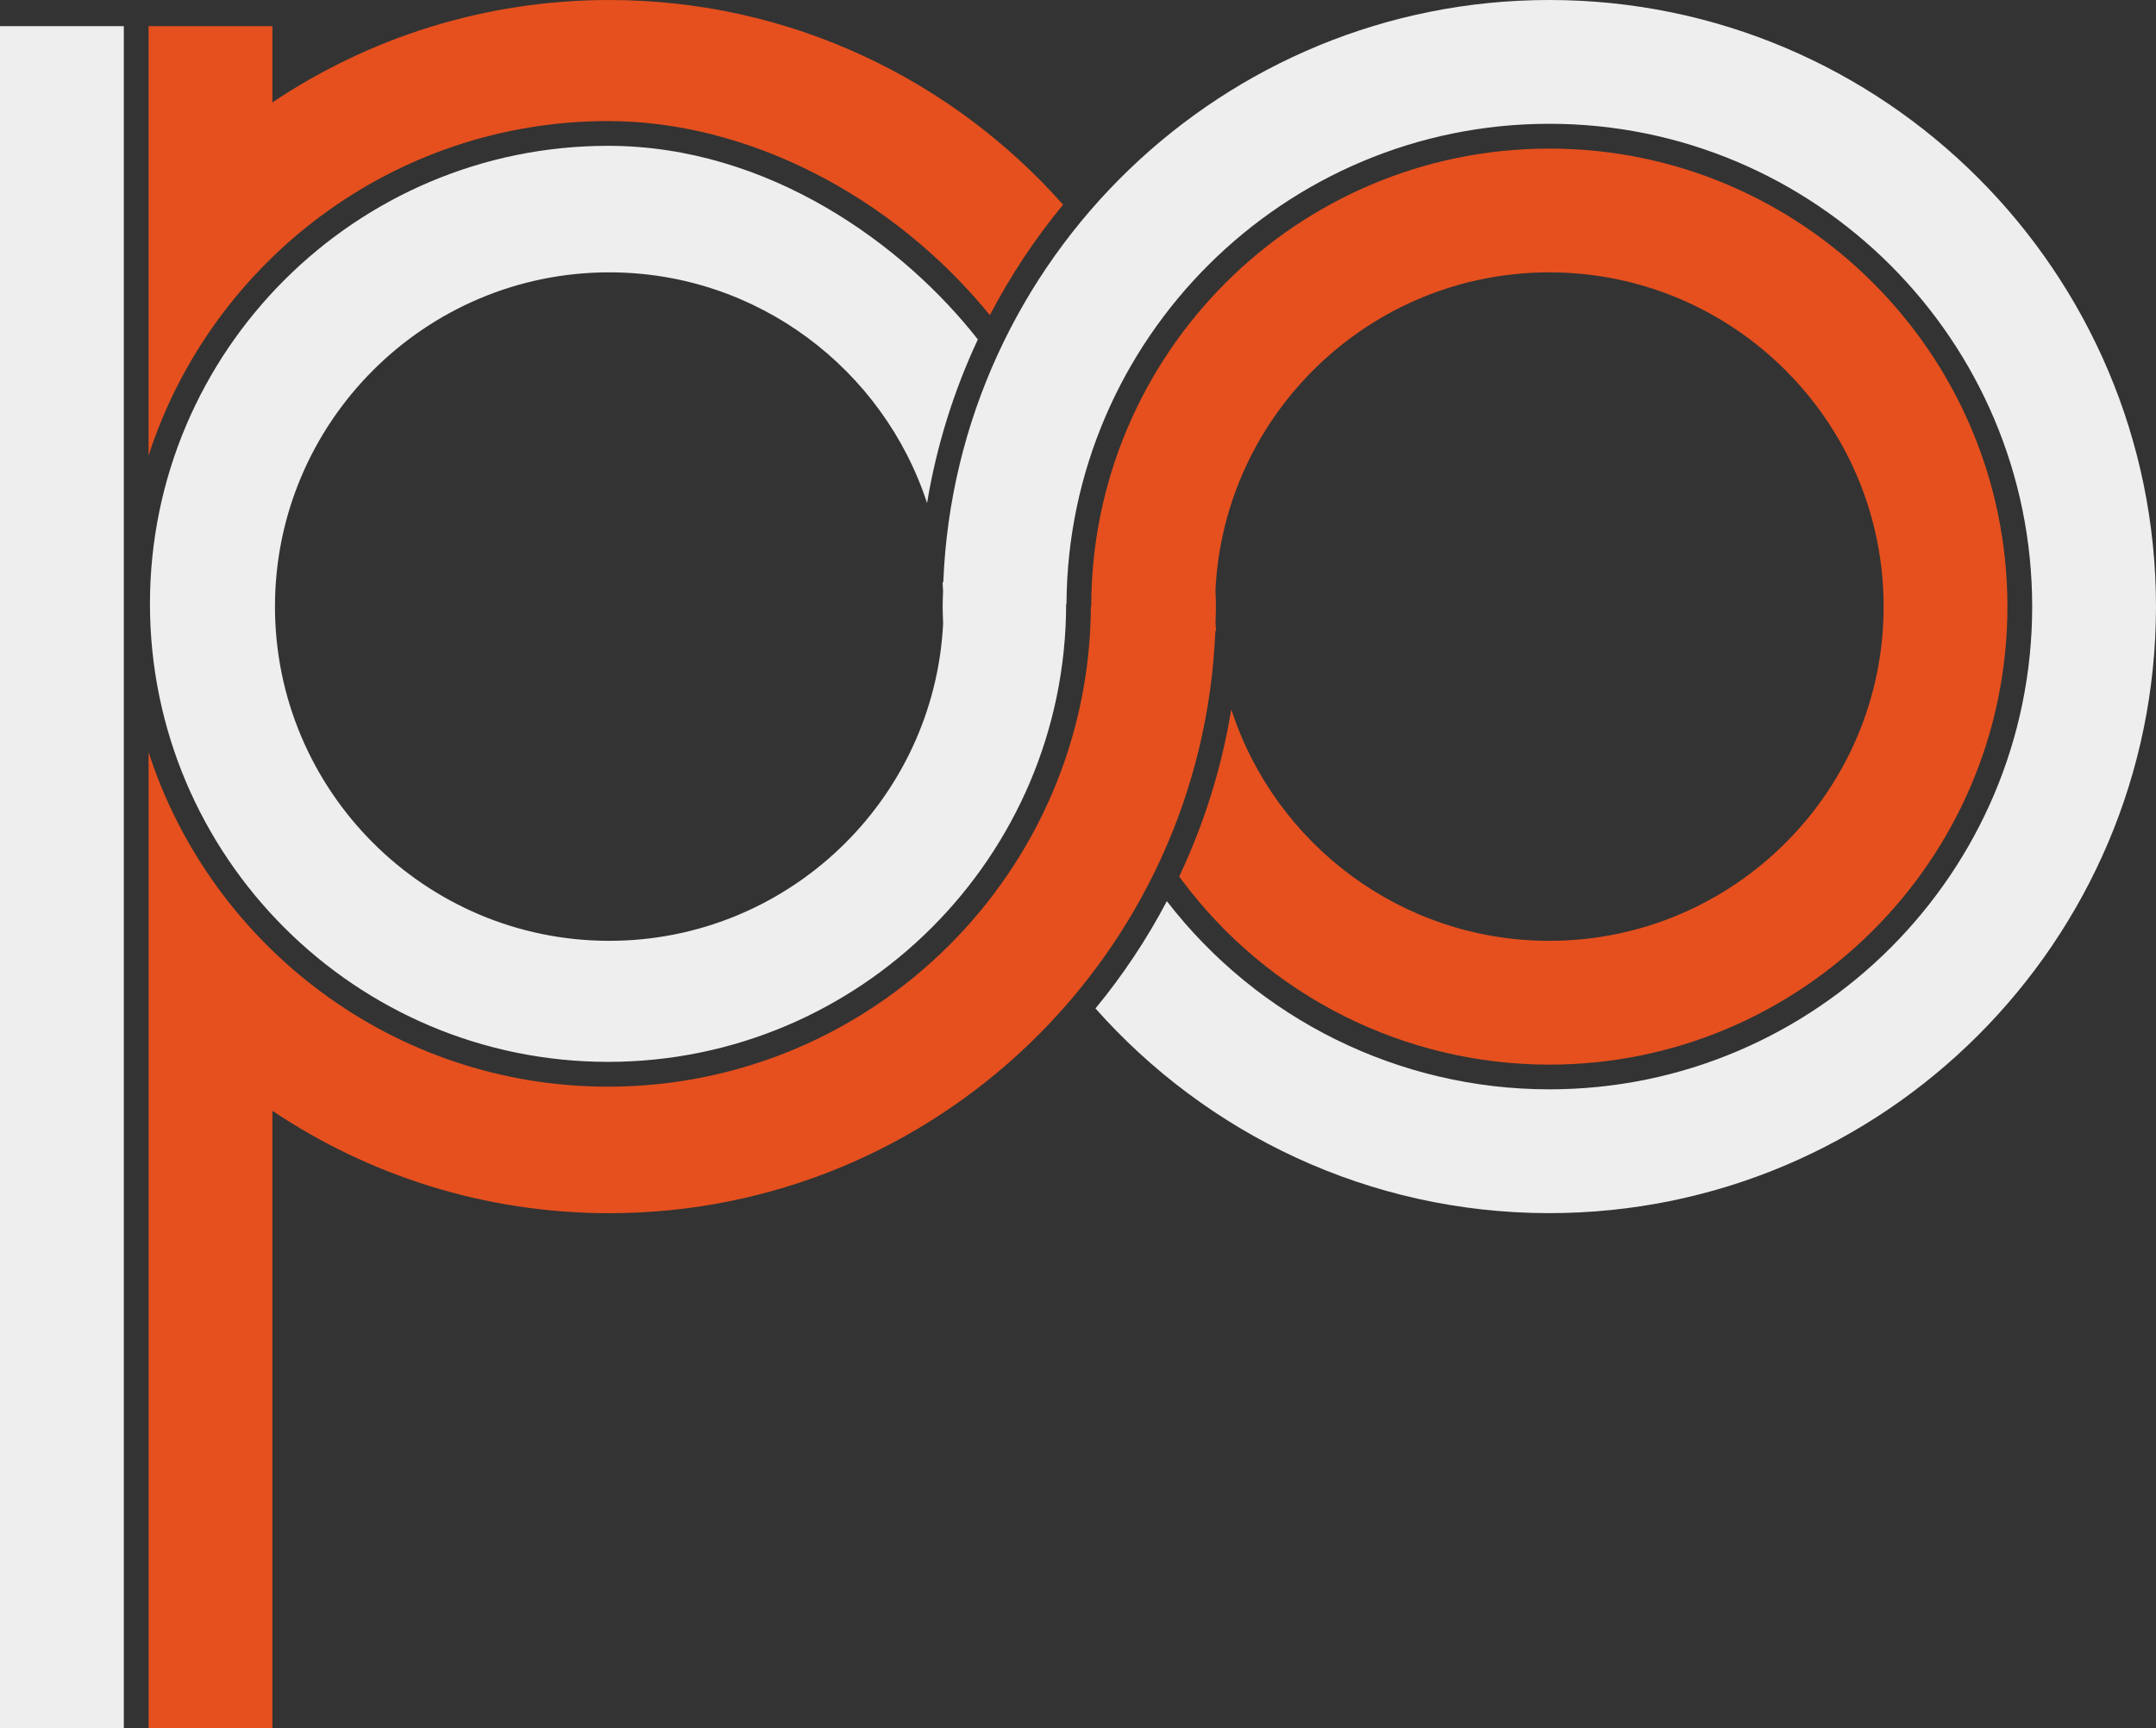
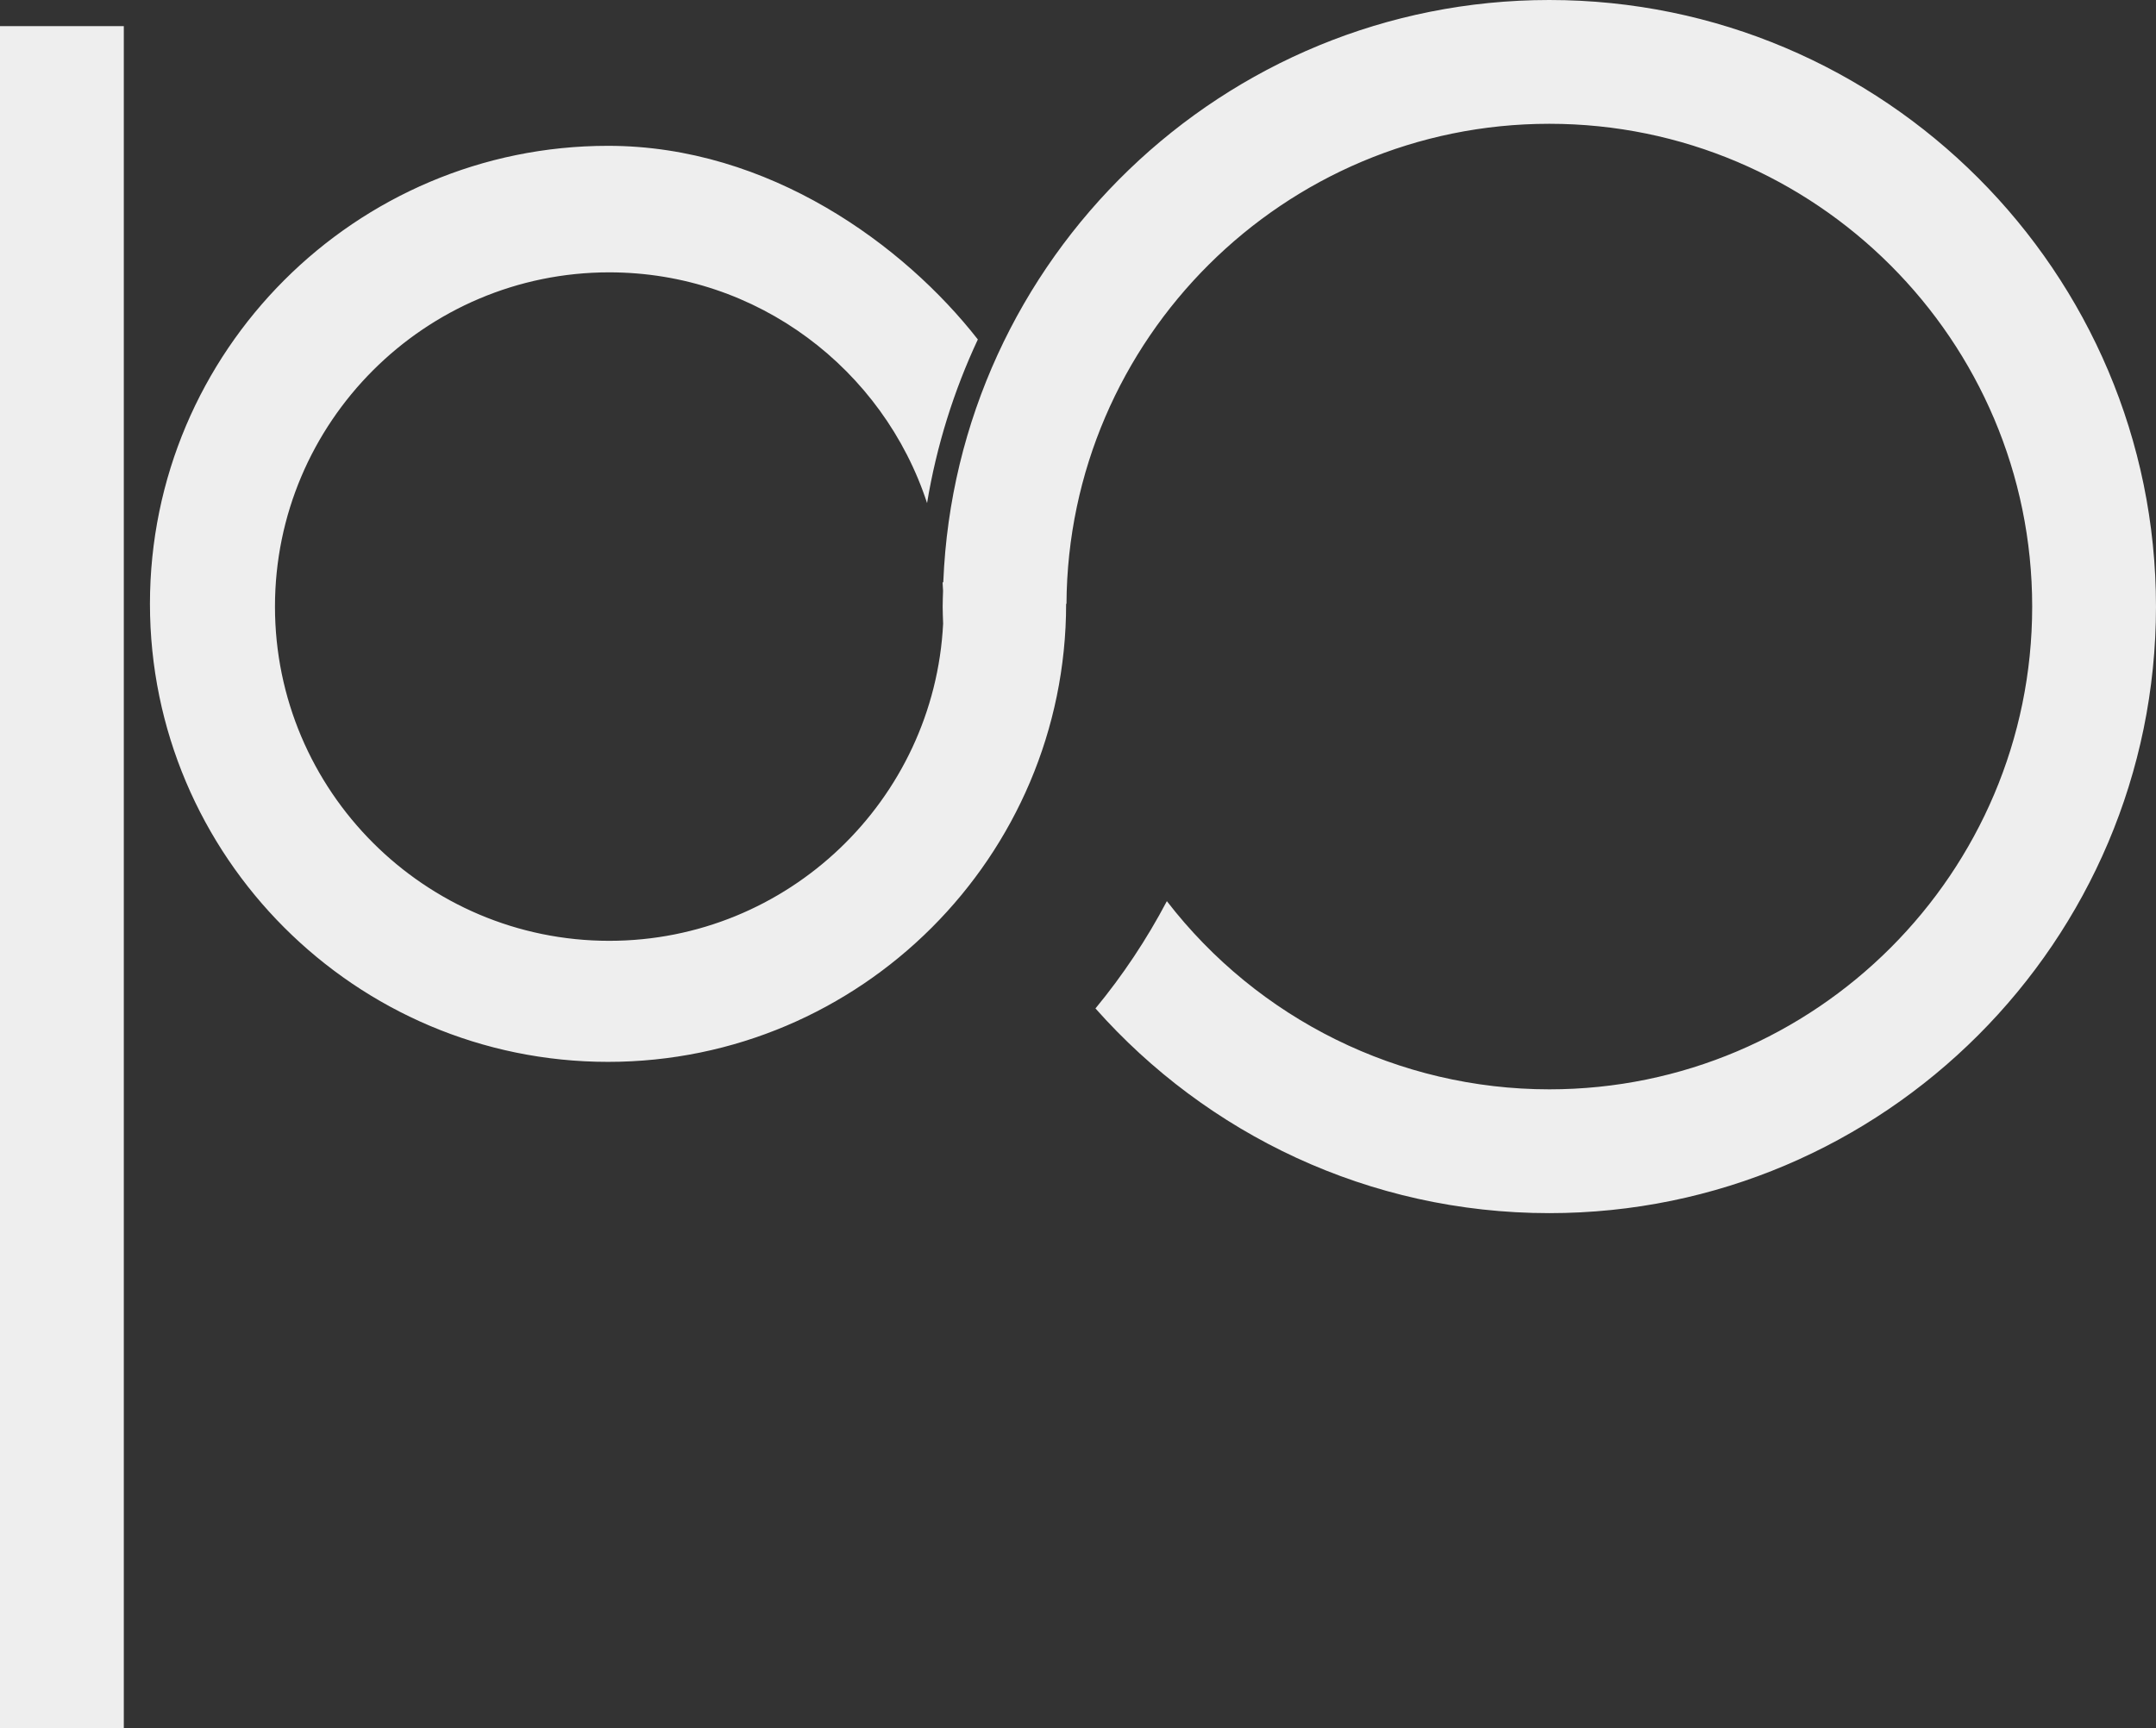
<svg xmlns="http://www.w3.org/2000/svg" version="1.1" id="Laag_1" x="0px" y="0px" width="246.811px" height="197.871px" viewBox="0 0 246.811 197.871" enable-background="new 0 0 246.811 197.871" xml:space="preserve">
  <rect x="0" y="0" width="246.811" height="197.871" fill="#333333" stroke="none" />
  <rect x="0" y="2.992" fill="#EEEEEE" width="14.173" height="194.879" />
-   <path fill="#E5501E" d="M69.603,13.862c15.917,0,32.509,8.485,43.715,22.22c2.354-4.515,5.163-8.755,8.382-12.646  C108.967,9.075,90.4,0.001,69.745,0.001c-14.259,0-27.523,4.325-38.563,11.725V2.992H17.008v49.167  C24.19,29.963,45.047,13.862,69.603,13.862z" />
-   <path fill="#E5501E" d="M139.202,72.187c-0.021-0.306-0.037-0.613-0.053-0.921c0.016-0.604,0.046-1.206,0.046-1.814  c0-0.655-0.034-1.302-0.052-1.952c1.02-20.198,17.771-36.317,38.217-36.317c21.102,0,38.27,17.167,38.27,38.269  c0,21.1-17.168,38.266-38.27,38.266c-16.996,0-31.435-11.142-36.408-26.502c-1.102,6.736-3.137,13.156-5.959,19.132l0.291,0.406  h-0.001c9.888,13.271,25.47,21.139,42.077,21.139c28.917,0,52.441-23.524,52.441-52.439c0-28.917-23.524-52.442-52.441-52.442  c-28.916,0-52.439,23.525-52.439,52.442l-0.041,0.003c-0.169,30.335-24.899,54.959-55.275,54.959  c-24.557,0-45.413-16.101-52.596-38.294v111.753h14.174v-70.696c11.039,7.399,24.305,11.725,38.563,11.725  c37.353,0,67.896-29.643,69.379-66.634L139.202,72.187z" />
  <path fill="#EEEEEE" d="M177.36,0c-37.348,0-67.889,29.639-69.375,66.629l-0.08,0.079c0.021,0.309,0.037,0.619,0.054,0.93  c-0.016,0.604-0.046,1.204-0.046,1.813c0,0.655,0.033,1.302,0.053,1.953c-1.021,20.196-17.773,36.313-38.221,36.313  c-21.1,0-38.267-17.166-38.267-38.266c0-21.102,17.167-38.269,38.267-38.269c16.965,0,31.379,11.101,36.382,26.417  c1.09-6.588,3.072-12.874,5.813-18.734c-8.415-10.769-23.879-22.169-42.335-22.169c-28.916,0-52.439,23.525-52.439,52.442  c0,28.915,23.524,52.439,52.439,52.439c28.917,0,52.441-23.524,52.441-52.439l0.041-0.003c0.169-30.336,24.899-54.962,55.273-54.962  c30.479,0,55.277,24.797,55.277,55.276c0,30.479-24.798,55.273-55.277,55.273c-17.193,0-33.336-8.006-43.781-21.546  c-2.309,4.38-5.048,8.495-8.174,12.283c12.731,14.36,31.299,23.437,51.955,23.437c38.295,0,69.45-31.154,69.45-69.447  C246.81,31.155,215.655,0,177.36,0z" />
</svg>